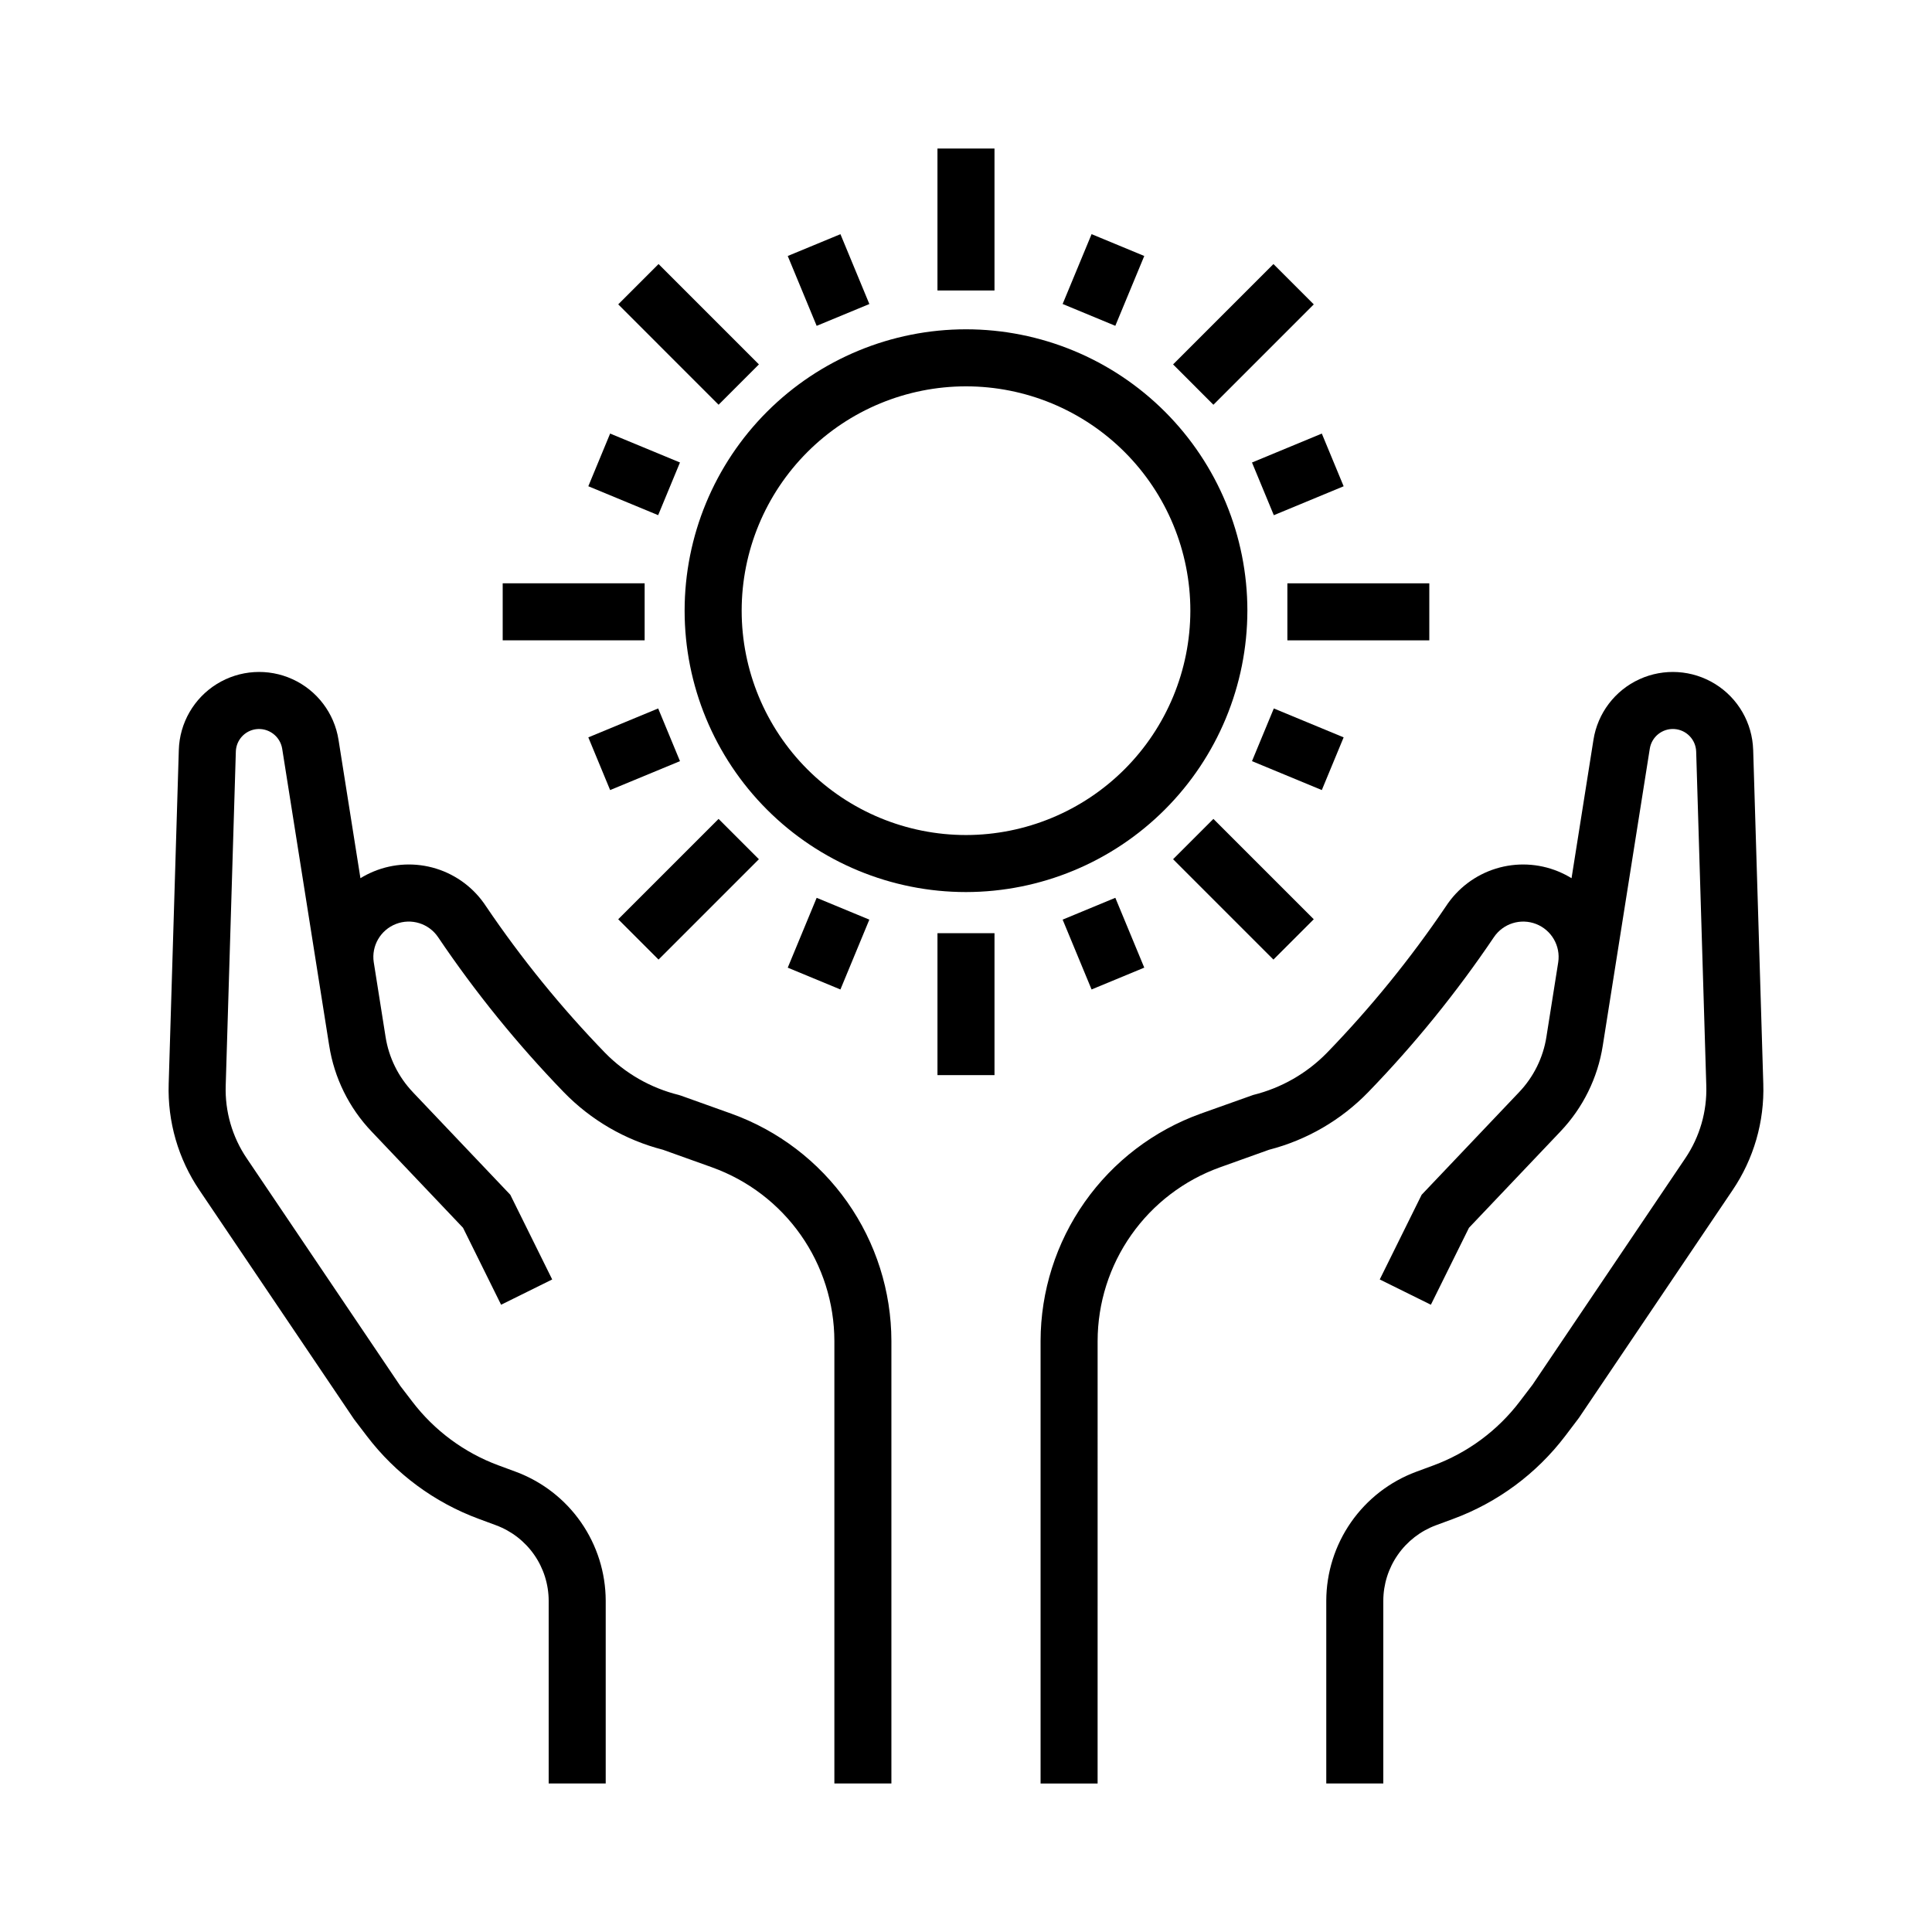
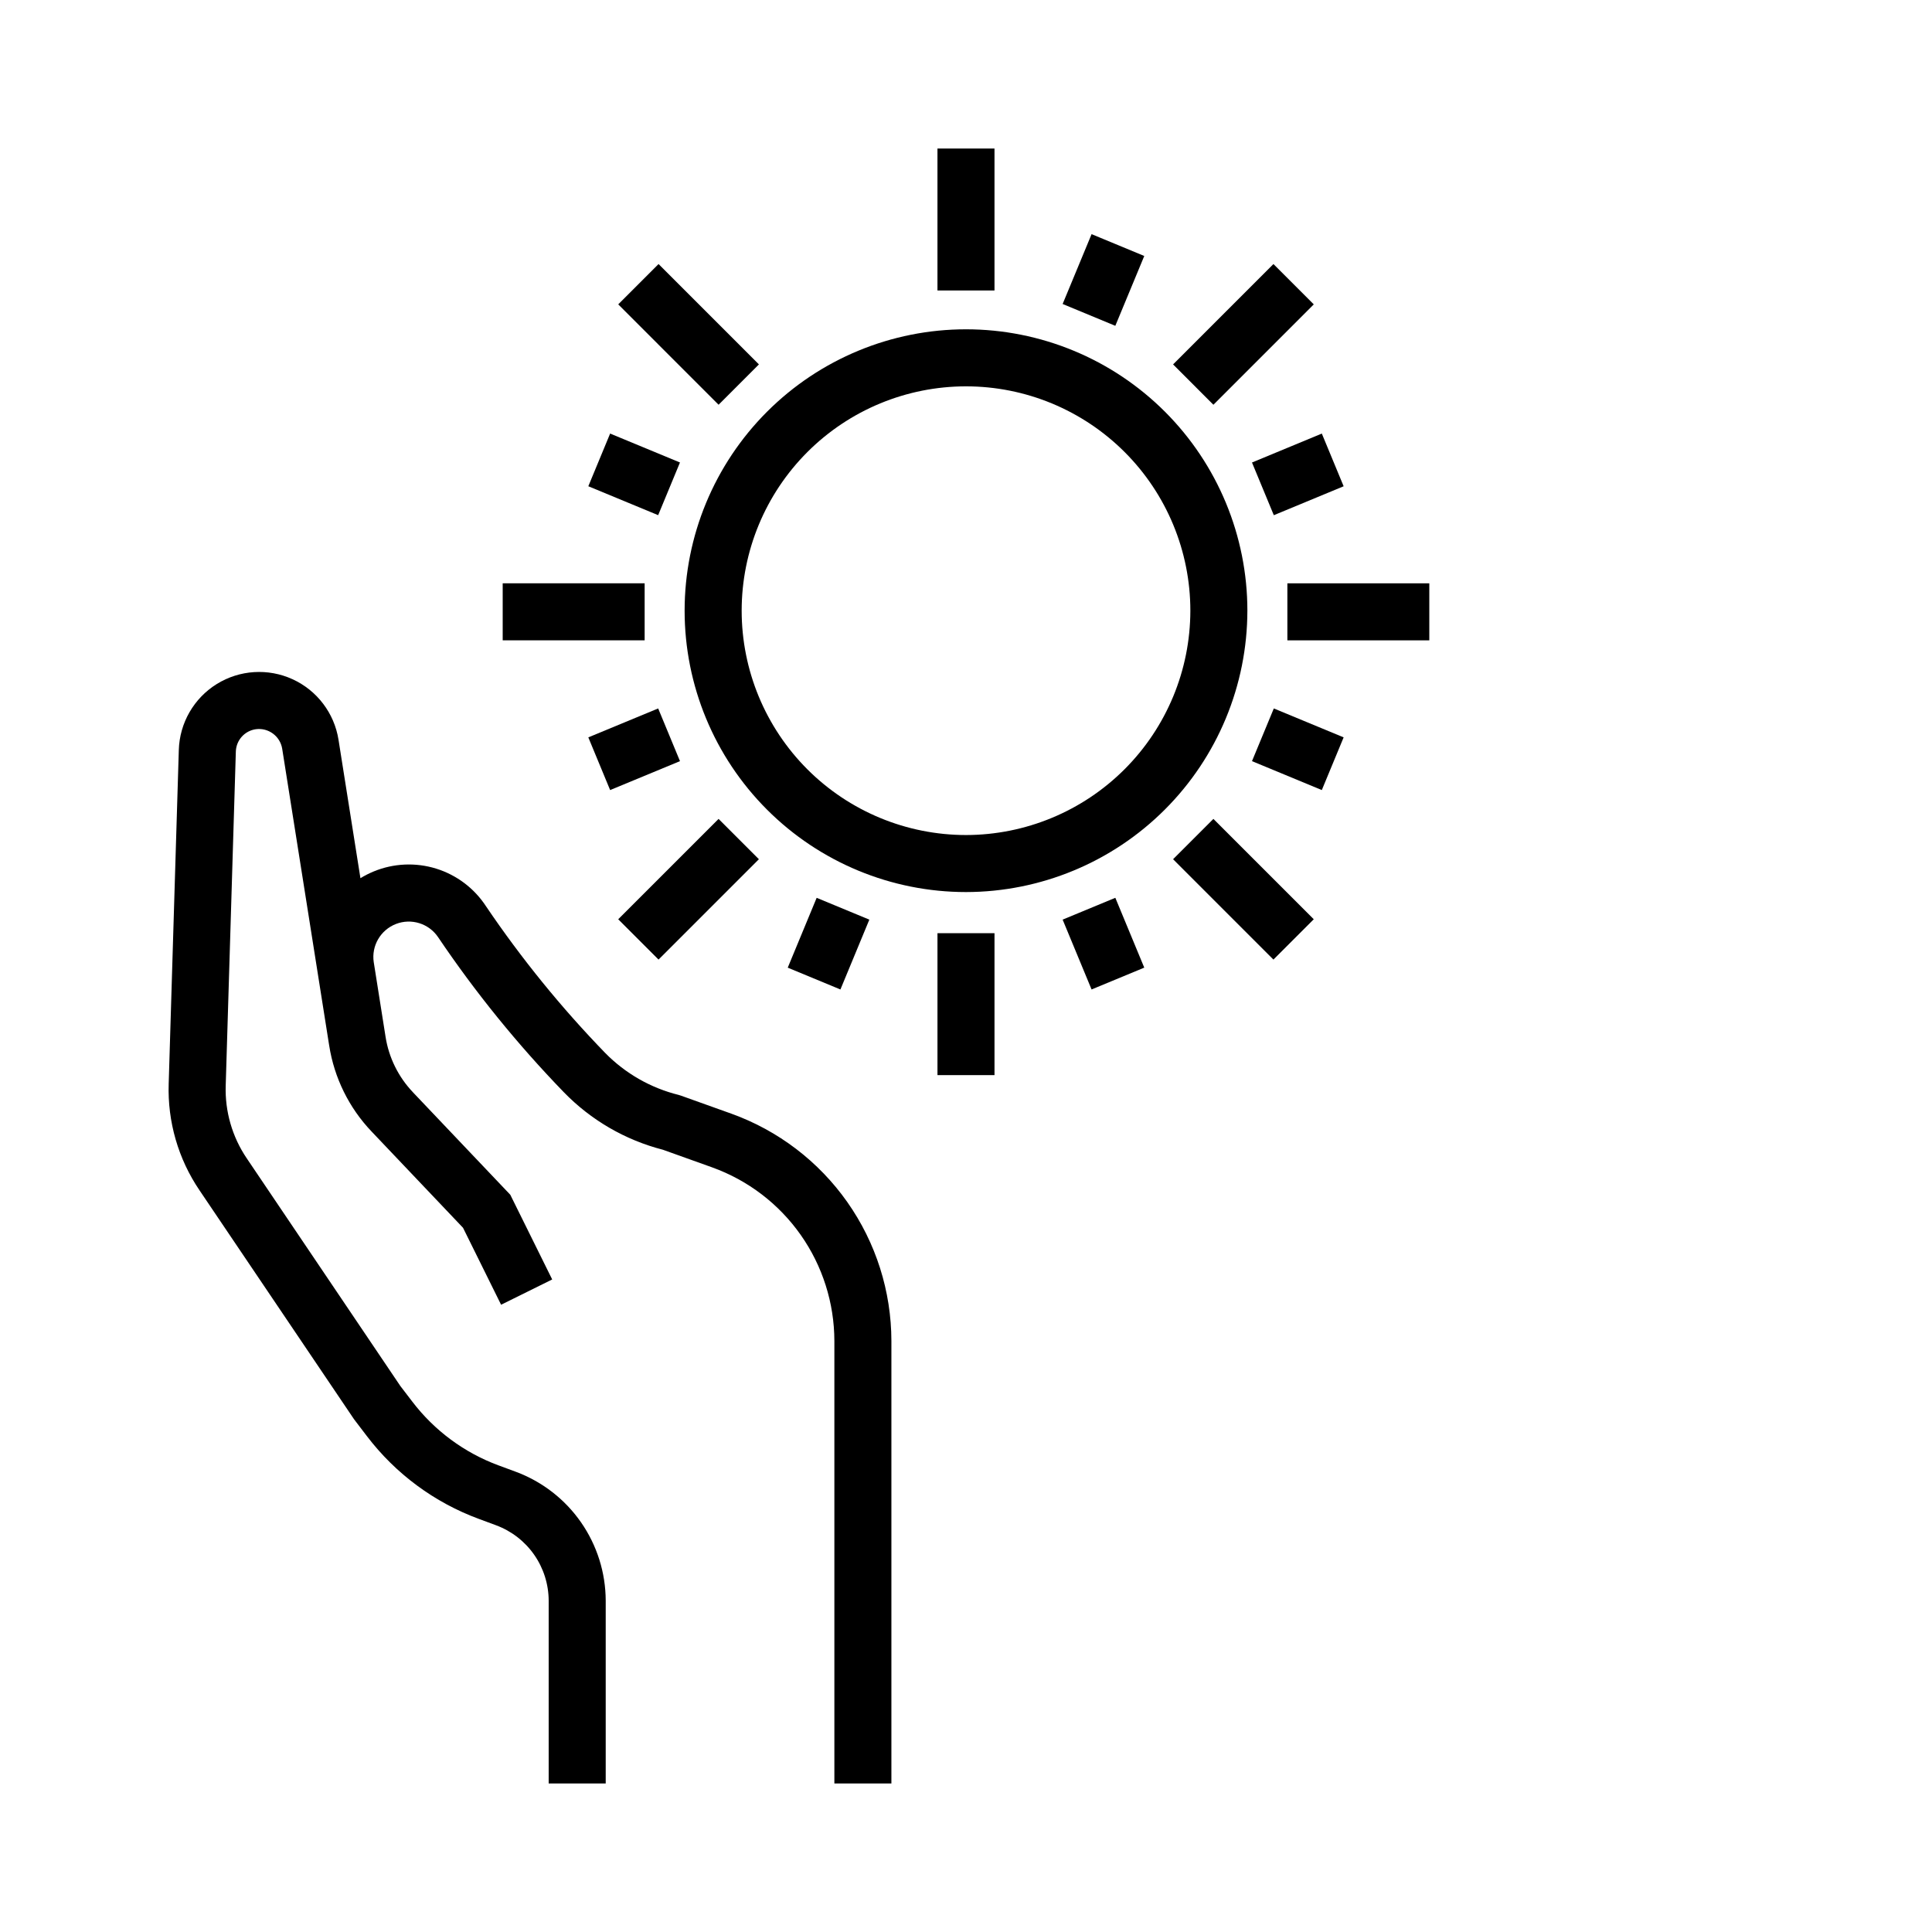
<svg xmlns="http://www.w3.org/2000/svg" fill="#000000" width="800px" height="800px" version="1.1" viewBox="144 144 512 512">
  <g>
    <path d="m407.55 200.94v-17.578h-15.113v37.617h15.113z" />
    <path d="m277.22 298.58v15.113h37.617v-15.113z" />
    <path d="m330.95 385.87 14.164-14.168-10.684-10.684-14.168 14.168-12.43 12.426 10.688 10.688z" />
    <path d="m522.78 313.7v-15.113h-37.613v15.113z" />
    <path d="m469.04 226.41v-0.004l-14.16 14.168 10.684 10.691 26.598-26.602-10.688-10.688z" />
    <path d="m425.61 224.56 7.672-18.508 13.961 5.785-7.672 18.508z" />
    <path d="m475.79 266.57 18.504-7.668 5.785 13.965-18.504 7.668z" />
    <path d="m475.79 345.71 5.785-13.965 18.504 7.664-5.785 13.965z" />
    <path d="m469.04 385.87 12.434 12.43 10.688-10.688-26.598-26.594-10.684 10.684z" />
    <path d="m425.61 387.71 13.965-5.785 7.668 18.508-13.965 5.785z" />
    <path d="m392.44 411.34v17.578h15.113v-37.613h-15.113z" />
    <path d="m352.76 400.44 7.664-18.508 13.961 5.781-7.664 18.508z" />
    <path d="m299.91 339.41 18.512-7.664 5.781 13.965-18.512 7.664z" />
    <path d="m299.91 272.86 5.781-13.961 18.508 7.664-5.781 13.961z" />
    <path d="m345.12 240.57-14.164-14.168-12.43-12.43-10.688 10.688 12.43 12.434 14.168 14.168z" />
-     <path d="m352.76 211.84 13.965-5.781 7.664 18.512-13.965 5.781z" />
-     <path d="m510.59 568.2c0.012-4.348 1.352-8.594 3.84-12.16 2.484-3.57 6.004-6.297 10.078-7.816l4.586-1.695c11.777-4.348 22.074-11.961 29.68-21.949l3.641-4.805 40.719-60.348c5.625-8.301 8.48-18.172 8.156-28.195l-2.68-88.512-0.004 0.004c-0.215-7.133-3.992-13.684-10.055-17.445-6.059-3.762-13.605-4.242-20.094-1.273s-11.059 8.992-12.172 16.039l-5.809 36.688c-1.125-0.691-2.305-1.289-3.523-1.793-5.266-2.168-11.121-2.43-16.555-0.742-5.438 1.691-10.113 5.227-13.219 9.996-9.363 13.844-19.922 26.84-31.551 38.84-5.344 5.449-12.094 9.305-19.504 11.137l-13.953 4.969c-12.402 4.465-23.125 12.641-30.715 23.418-7.586 10.777-11.668 23.629-11.691 36.809v117.28h15.113l0.004-117.28c0.016-10.066 3.133-19.883 8.93-28.113 5.793-8.23 13.984-14.477 23.457-17.887l13.039-4.668c9.996-2.574 19.094-7.856 26.285-15.266 12.285-12.684 23.426-26.426 33.301-41.062 2.449-3.641 7.098-5.094 11.188-3.5 4.09 1.594 6.527 5.812 5.863 10.152l-0.32 2.031-2.805 17.707 0.004-0.004c-0.867 5.523-3.398 10.648-7.254 14.691l-25.816 27.176-11.105 22.445 13.551 6.699 10.094-20.391 24.242-25.52h-0.004c5.965-6.266 9.879-14.195 11.219-22.738l1.902-12.02 0.895-5.652 9.664-61.039c0.5-3.152 3.316-5.406 6.5-5.207 3.188 0.203 5.695 2.793 5.793 5.984l2.68 88.508c0.219 6.852-1.734 13.602-5.578 19.281l-40.469 59.992-3.391 4.449v0.004c-5.863 7.703-13.805 13.578-22.891 16.934l-4.586 1.695c-6.969 2.594-12.98 7.254-17.234 13.359-4.25 6.102-6.539 13.355-6.559 20.793v48.441h15.113z" />
    <path d="m304.52 616.64v-48.441c-0.02-7.438-2.309-14.691-6.559-20.793-4.25-6.102-10.262-10.762-17.23-13.359l-4.59-1.699v0.004c-9.086-3.356-17.027-9.23-22.895-16.934l-3.137-4.098-40.715-60.348c-3.848-5.68-5.801-12.43-5.578-19.281l2.684-88.508v-0.004c0.086-3.016 2.34-5.527 5.332-5.934 3.324-0.43 6.398 1.848 6.949 5.156l9.336 58.965v0.008l1.223 7.723 1.902 12.016 0.004 0.004c1.34 8.543 5.254 16.477 11.219 22.738l24.242 25.52 10.09 20.395 13.543-6.699-11.105-22.445-25.816-27.176 0.004-0.004c-3.852-4.047-6.383-9.172-7.246-14.691l-3.125-19.742-0.004-0.004c-0.656-4.336 1.781-8.547 5.871-10.141 4.086-1.594 8.73-0.141 11.184 3.496 9.875 14.641 21.02 28.383 33.305 41.07 7.188 7.406 16.285 12.691 26.281 15.262l13.039 4.668 0.004 0.004c9.469 3.406 17.66 9.652 23.457 17.883 5.793 8.23 8.91 18.047 8.93 28.113v117.28h15.113v-117.28c-0.023-13.18-4.106-26.031-11.691-36.809-7.59-10.777-18.312-18.953-30.715-23.418l-13.34-4.773-0.621-0.195h0.004c-7.406-1.832-14.156-5.688-19.496-11.137-11.633-12-22.191-24.996-31.559-38.84-3.106-4.769-7.781-8.305-13.215-9.996-5.438-1.688-11.293-1.426-16.555 0.742-1.223 0.504-2.398 1.102-3.523 1.793l-5.809-36.688c-1.117-7.047-5.688-13.07-12.176-16.039-6.488-2.969-14.031-2.488-20.094 1.273-6.062 3.766-9.836 10.316-10.051 17.449l-2.684 88.504c-0.324 10.023 2.531 19.891 8.156 28.195l40.973 60.703 3.391 4.449c7.602 9.988 17.898 17.602 29.672 21.945l4.59 1.699v0.004c4.078 1.516 7.594 4.242 10.082 7.812 2.484 3.566 3.824 7.812 3.836 12.16v48.441z" />
    <path d="m474.57 305.84c0-19.777-7.856-38.742-21.84-52.727-13.984-13.984-32.949-21.844-52.727-21.844s-38.742 7.856-52.727 21.84c-13.984 13.984-21.844 32.949-21.844 52.727s7.856 38.746 21.84 52.73c13.984 13.984 32.953 21.84 52.73 21.84 19.77-0.023 38.723-7.887 52.699-21.863 13.98-13.98 21.844-32.934 21.867-52.703zm-74.566 59.453c-15.77-0.004-30.891-6.266-42.039-17.414-11.148-11.152-17.414-26.273-17.414-42.043 0-15.766 6.266-30.887 17.414-42.035 11.148-11.152 26.273-17.414 42.039-17.414 15.77 0 30.891 6.266 42.039 17.414 11.148 11.148 17.414 26.273 17.414 42.039-0.02 15.762-6.289 30.875-17.434 42.02-11.148 11.145-26.258 17.414-42.02 17.434z" />
  </g>
</svg>